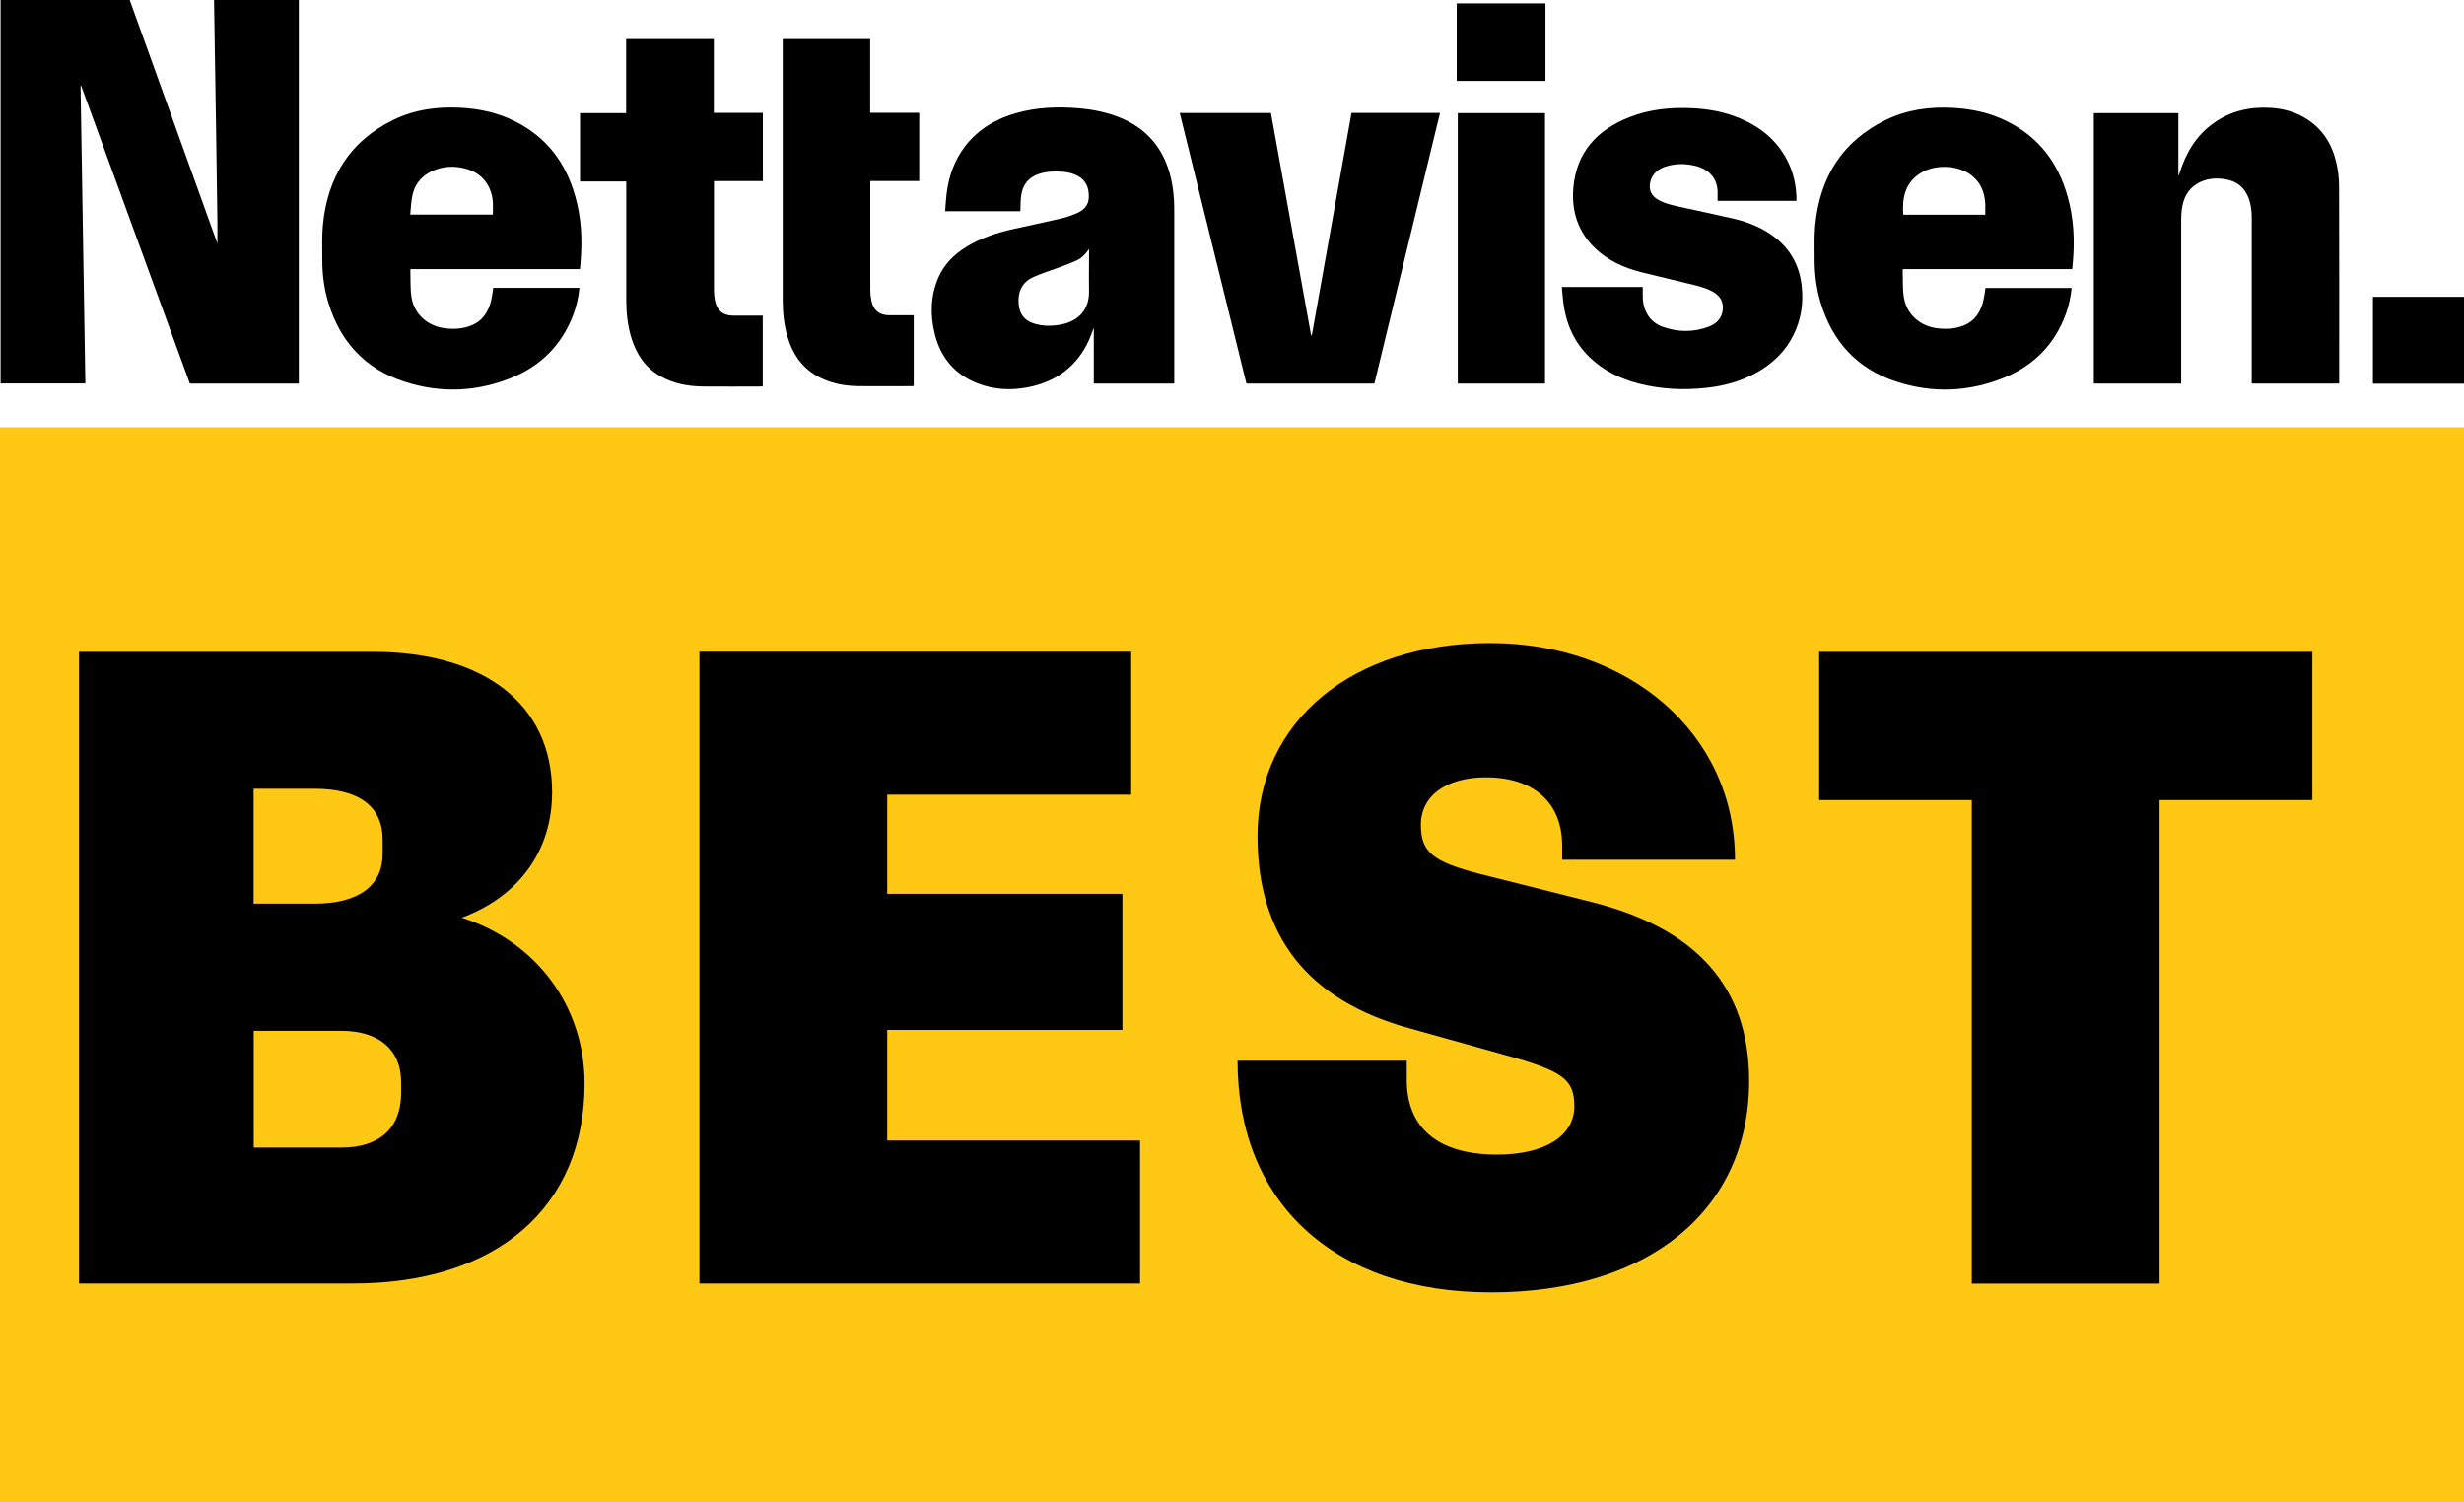
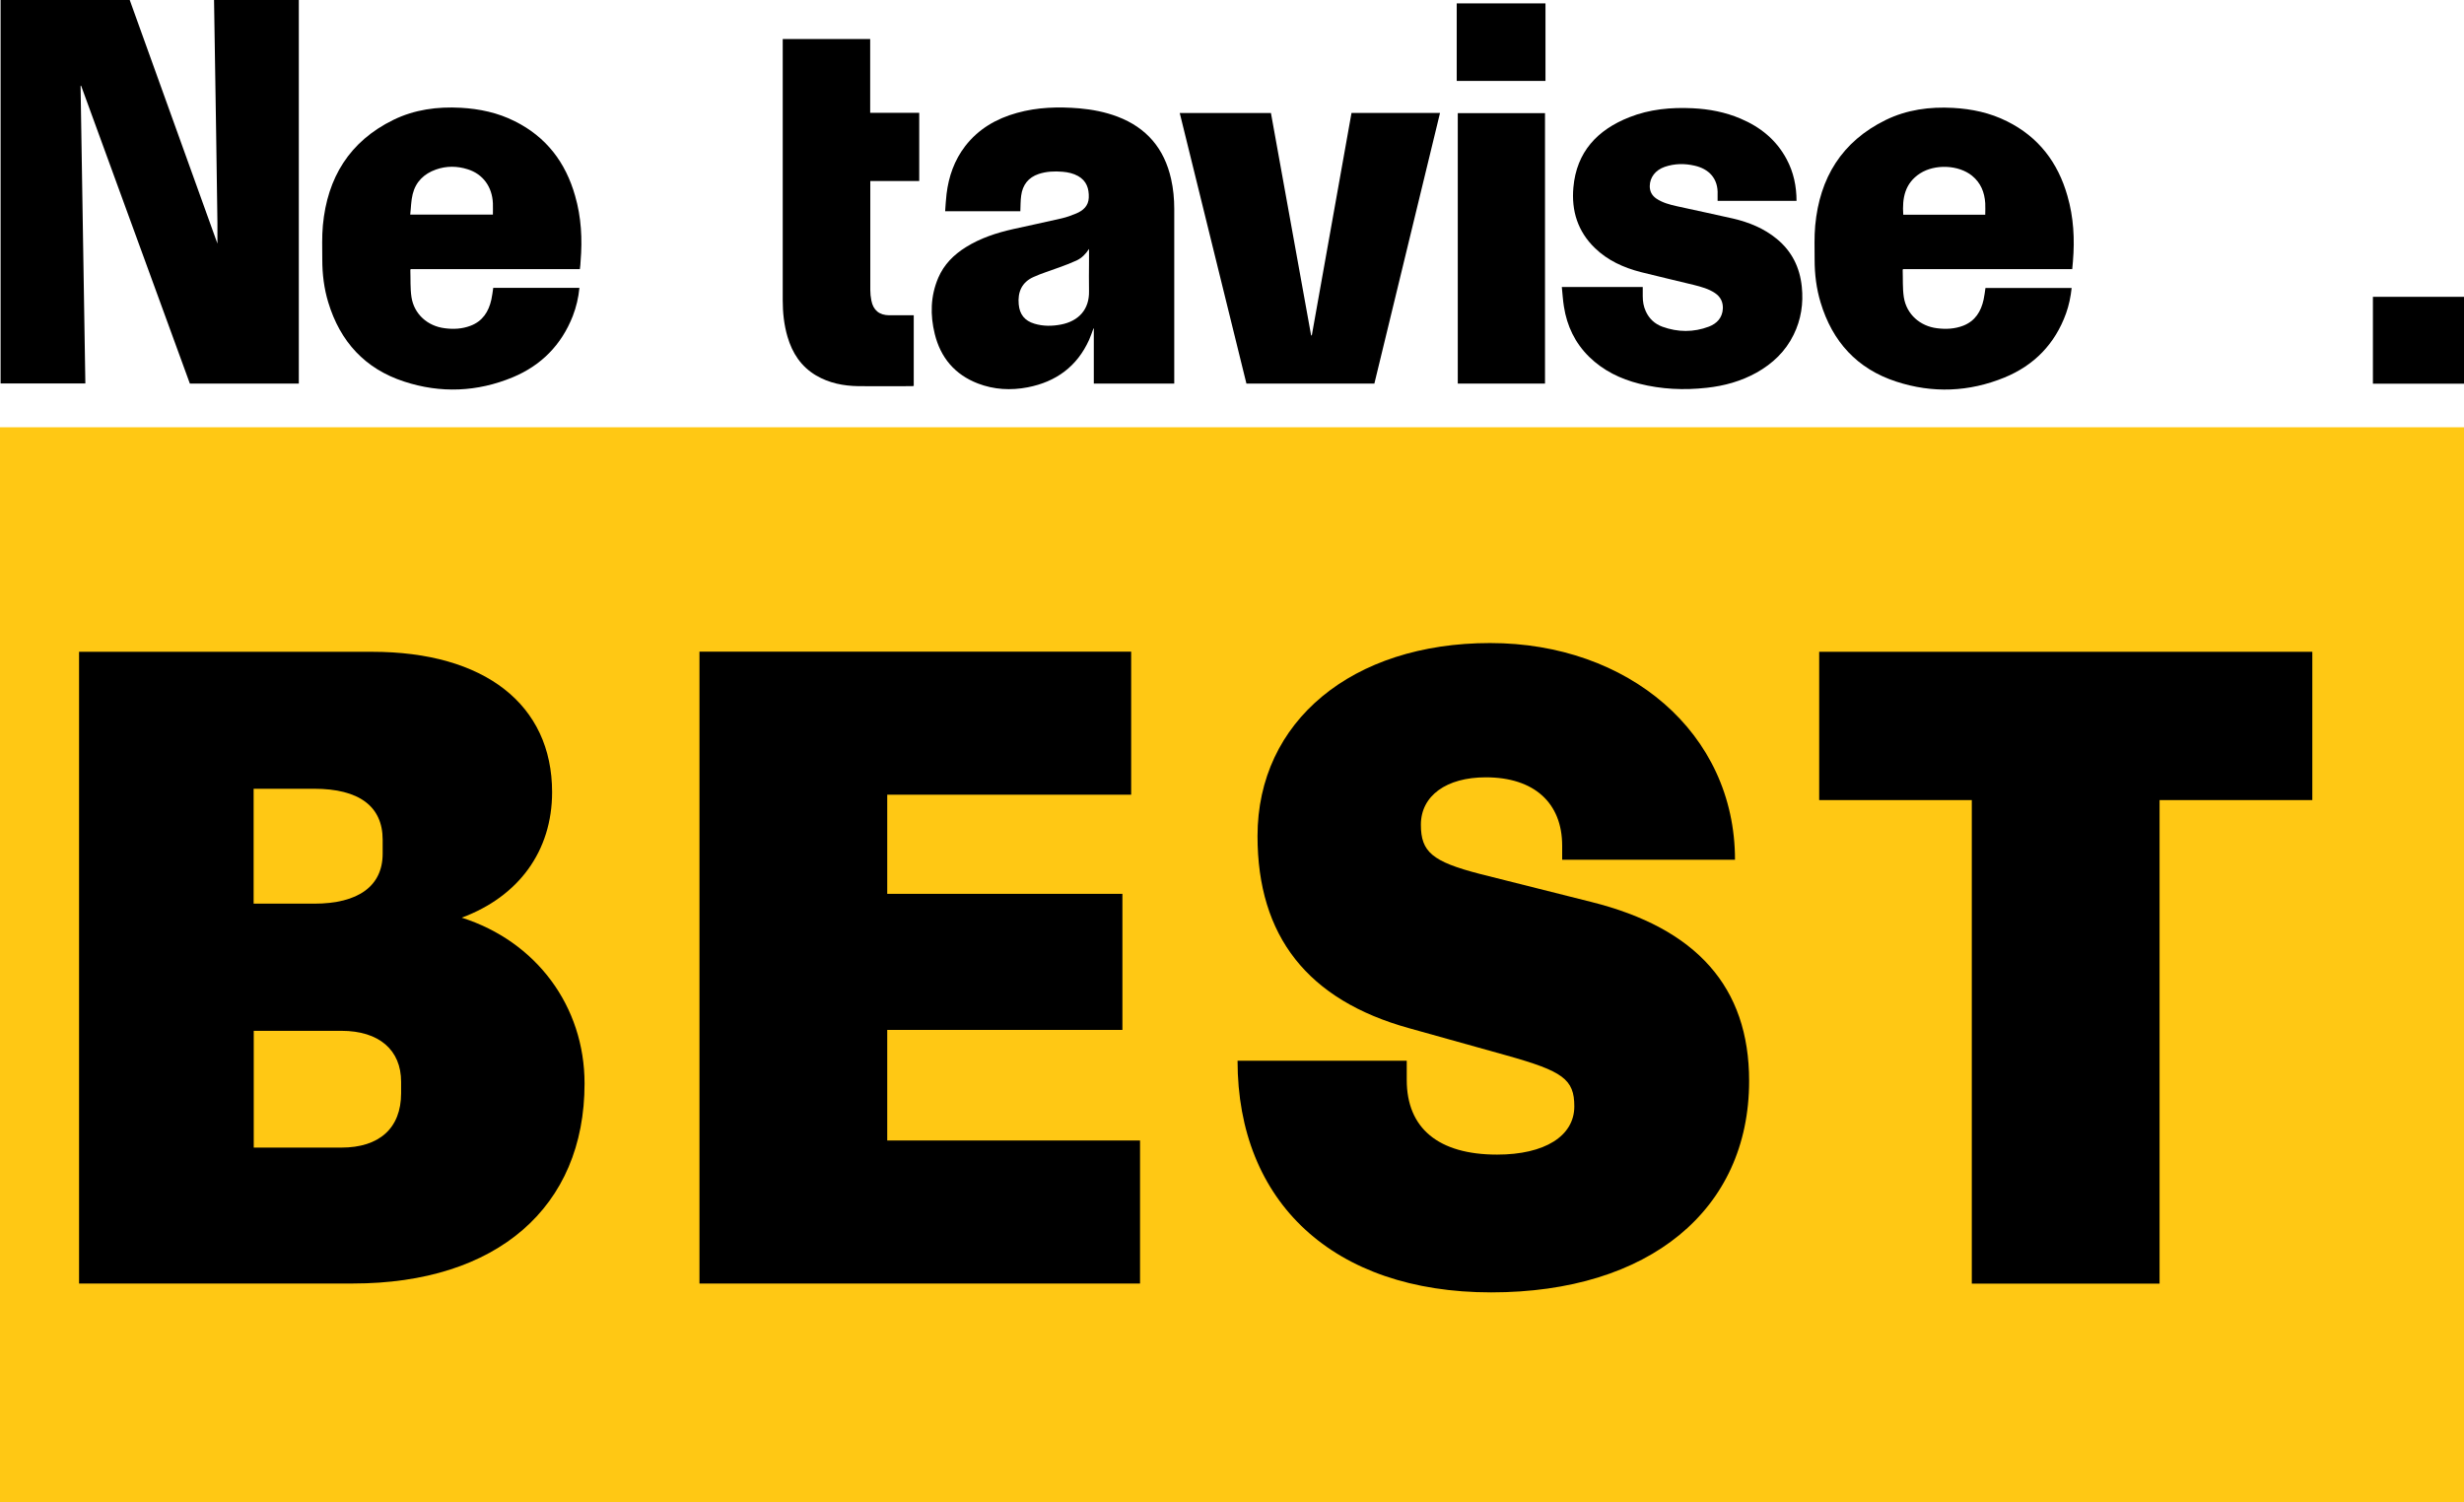
<svg xmlns="http://www.w3.org/2000/svg" id="Layer_2" data-name="Layer 2" viewBox="0 0 211.01 128.63">
  <defs>
    <style>
      .cls-1, .cls-2 {
        stroke-width: 0px;
      }

      .cls-2 {
        fill: #ffc814;
      }
    </style>
  </defs>
  <g id="Layer_1-2" data-name="Layer 1">
    <g>
      <path class="cls-1" d="m25.59,0v32.85h-9.33c-3.1-8.49-6.21-17-9.31-25.5-.02,0-.03,0-.05,0,.14,8.49.27,16.98.41,25.49H.05V0c3.69,0,7.37,0,11.06,0,2.5,6.94,5,13.88,7.51,20.86,0-.62,0-1.19,0-1.77-.03-2.56-.07-5.13-.11-7.69-.06-3.8-.12-7.6-.18-11.41h7.27Z" />
      <path class="cls-1" d="m211.01,32.86h-7.8v-7.44h7.8v7.44Z" />
-       <path class="cls-1" d="m200.32,32.85h-7.49v-.28c0-4.65,0-9.29,0-13.94,0-.54-.06-1.08-.24-1.59-.35-.99-1.05-1.55-2.09-1.7-.82-.12-1.62-.04-2.34.39-.84.5-1.2,1.3-1.32,2.23-.04.29-.05.59-.05.89,0,4.57,0,9.14,0,13.71v.29h-7.48V9.69h7.24v5.3s.03,0,.05.01c.02-.06.04-.13.06-.19.53-1.7,1.39-3.17,2.86-4.23,1.48-1.08,3.16-1.45,4.96-1.34,1.08.07,2.1.35,3.02.93,1.41.88,2.22,2.19,2.58,3.78.15.66.23,1.35.23,2.03.02,5.54.01,11.07.01,16.61v.26Z" />
      <path class="cls-1" d="m49.66,23.05h-14.48s-.04.04-.04.05c.03.79-.02,1.59.1,2.36.23,1.45,1.38,2.47,2.85,2.65.75.1,1.49.06,2.2-.21,1.04-.39,1.56-1.21,1.79-2.25.07-.32.11-.66.16-1h7.38c-.08.84-.27,1.64-.57,2.42-.97,2.47-2.71,4.23-5.14,5.24-3.04,1.26-6.17,1.39-9.29.37-3.36-1.09-5.49-3.42-6.51-6.79-.36-1.19-.51-2.41-.51-3.65,0-.98-.04-1.97.05-2.94.38-4.08,2.28-7.19,6.03-9.03,1.82-.89,3.77-1.15,5.78-1.04,1.61.09,3.17.42,4.62,1.15,2.7,1.34,4.36,3.53,5.17,6.39.53,1.83.63,3.71.47,5.6,0,.11-.01.21-.02.32-.01.11-.03.21-.04.35Zm-14.54-4.67h7.09c0-.33.01-.65,0-.97-.06-1.41-.85-2.5-2.15-2.91-.91-.29-1.83-.3-2.73.02-1.02.36-1.73,1.05-1.99,2.11-.14.56-.14,1.15-.21,1.75Z" />
      <path class="cls-1" d="m177.47,23.05h-14.49s-.04.04-.04.05c.03.79-.02,1.59.1,2.36.23,1.45,1.38,2.47,2.84,2.65.77.1,1.52.06,2.25-.22,1.02-.4,1.52-1.22,1.74-2.23.07-.32.11-.66.16-1h7.38c-.08.76-.23,1.48-.48,2.18-.94,2.61-2.72,4.44-5.27,5.49-3.03,1.24-6.15,1.37-9.27.35-3.35-1.09-5.47-3.42-6.48-6.78-.36-1.19-.51-2.41-.51-3.65,0-.98-.04-1.97.05-2.94.38-4.08,2.28-7.19,6.03-9.03,1.82-.89,3.77-1.15,5.78-1.04,1.61.09,3.17.42,4.62,1.15,2.7,1.34,4.36,3.53,5.17,6.39.53,1.83.63,3.71.47,5.6-.02.21-.04.42-.06.66Zm-7.46-4.66c0-.34.02-.67,0-.99-.06-.93-.38-1.74-1.13-2.35-1.15-.93-3.17-1.02-4.45-.2-1.3.84-1.54,2.11-1.44,3.54h7.02Z" />
      <path class="cls-1" d="m100.57,32.85h-6.9v-4.72s-.02,0-.03,0c-.12.32-.23.65-.37.97-1.03,2.28-2.83,3.6-5.26,4.07-1.45.28-2.89.2-4.27-.33-1.97-.76-3.19-2.21-3.69-4.24-.4-1.62-.37-3.24.3-4.81.49-1.14,1.32-1.97,2.36-2.62,1.25-.78,2.63-1.23,4.05-1.55,1.39-.31,2.78-.6,4.16-.92.43-.1.85-.25,1.25-.42.59-.25,1.04-.64,1.07-1.35.03-.78-.19-1.44-.91-1.85-.41-.23-.86-.33-1.33-.37-.7-.06-1.38-.03-2.05.19-.89.3-1.38.94-1.5,1.86-.06.43-.05.88-.07,1.33h-6.44c.04-.5.06-.99.12-1.47.18-1.5.67-2.9,1.6-4.11,1.14-1.47,2.66-2.35,4.43-2.84,1.75-.49,3.54-.54,5.34-.39,1.12.1,2.21.31,3.27.71,2.5.95,4.01,2.74,4.59,5.34.19.84.27,1.7.27,2.56,0,4.91,0,9.81,0,14.72v.24Zm-7.31-11.53c-.28.43-.62.78-1.07.99-.48.22-.98.41-1.48.59-.74.28-1.5.5-2.22.83-.99.45-1.35,1.29-1.25,2.34.08.86.51,1.4,1.34,1.65.76.23,1.53.22,2.3.07,1.46-.29,2.42-1.26,2.38-2.87-.02-.83,0-1.66,0-2.49v-1.11Z" />
-       <path class="cls-1" d="m153.85,17.2h-6.76c0-.18,0-.35,0-.52.07-1.41-.77-2.22-1.96-2.49-.86-.2-1.72-.19-2.57.1-.8.28-1.27.9-1.28,1.65,0,.45.18.79.54,1.05.54.37,1.16.53,1.78.67,1.61.36,3.23.69,4.83,1.06,1.36.32,2.64.84,3.73,1.74,1.29,1.06,1.97,2.44,2.14,4.09.15,1.44-.06,2.82-.7,4.12-.7,1.43-1.8,2.47-3.17,3.24-1.33.74-2.77,1.14-4.27,1.3-1.95.22-3.88.13-5.78-.35-1.62-.41-3.08-1.12-4.29-2.3-1.21-1.19-1.9-2.64-2.16-4.3-.09-.55-.12-1.11-.18-1.68h6.93c0,.26,0,.52,0,.79,0,.45.07.88.26,1.29.29.64.77,1.08,1.42,1.32,1.33.48,2.67.49,3.99-.01.69-.27,1.15-.76,1.19-1.55.02-.56-.2-1-.67-1.32-.55-.37-1.19-.54-1.82-.7-1.51-.37-3.03-.72-4.54-1.1-1.47-.38-2.83-.99-3.93-2.06-1.47-1.42-2.02-3.2-1.84-5.19.27-3.04,2.05-4.93,4.79-6.01,1.74-.69,3.57-.86,5.43-.77,1.42.07,2.79.33,4.1.89,1.7.72,3.06,1.82,3.94,3.47.6,1.12.85,2.32.85,3.6Z" />
+       <path class="cls-1" d="m153.85,17.2h-6.76c0-.18,0-.35,0-.52.07-1.41-.77-2.22-1.96-2.49-.86-.2-1.72-.19-2.57.1-.8.28-1.27.9-1.28,1.65,0,.45.18.79.54,1.05.54.37,1.16.53,1.78.67,1.61.36,3.23.69,4.83,1.06,1.36.32,2.64.84,3.73,1.74,1.29,1.06,1.97,2.44,2.14,4.09.15,1.44-.06,2.82-.7,4.12-.7,1.43-1.8,2.47-3.17,3.24-1.33.74-2.77,1.14-4.27,1.3-1.95.22-3.88.13-5.78-.35-1.62-.41-3.08-1.12-4.29-2.3-1.21-1.19-1.9-2.64-2.16-4.3-.09-.55-.12-1.11-.18-1.68h6.93c0,.26,0,.52,0,.79,0,.45.07.88.26,1.29.29.64.77,1.08,1.42,1.32,1.33.48,2.67.49,3.99-.01.69-.27,1.15-.76,1.19-1.55.02-.56-.2-1-.67-1.32-.55-.37-1.19-.54-1.82-.7-1.51-.37-3.03-.72-4.54-1.1-1.47-.38-2.83-.99-3.93-2.06-1.47-1.42-2.02-3.2-1.84-5.19.27-3.04,2.05-4.93,4.79-6.01,1.74-.69,3.57-.86,5.43-.77,1.42.07,2.79.33,4.1.89,1.7.72,3.06,1.82,3.94,3.47.6,1.12.85,2.32.85,3.6" />
      <path class="cls-1" d="m117.71,32.85h-10.97c-1.9-7.72-3.8-15.43-5.71-23.17h7.81c1.15,6.35,2.3,12.7,3.44,19.04.02,0,.04,0,.06,0,1.13-6.35,2.26-12.7,3.4-19.05h7.58c-1.87,7.73-3.74,15.44-5.62,23.17Z" />
-       <path class="cls-1" d="m53.63,3.34h7.5v6.33h4.2v5.84h-4.19v.27c0,3.01,0,6.02,0,9.04,0,.32.03.65.1.97.17.81.68,1.23,1.51,1.24.77,0,1.54,0,2.31,0,.08,0,.17,0,.26,0v6.06s-.07.01-.11.01c-1.68,0-3.37.02-5.05,0-1.28-.02-2.51-.25-3.64-.9-1.3-.75-2.05-1.91-2.47-3.32-.31-1.04-.42-2.12-.42-3.2,0-3.28,0-6.56,0-9.84v-.3h-3.96v-5.85h3.95V3.34Z" />
      <path class="cls-1" d="m67.03,3.34h7.49v6.32h4.2v5.84h-4.19v.23c0,3.03,0,6.07,0,9.1,0,.3.03.61.09.9.16.84.68,1.26,1.53,1.27.62,0,1.25,0,1.87,0,.07,0,.15,0,.23,0v6.05s-.08.02-.13.02c-1.54,0-3.08.02-4.61,0-1.28-.02-2.51-.26-3.63-.92-1.28-.76-2.03-1.91-2.44-3.31-.3-1.02-.41-2.07-.41-3.13,0-7.38,0-14.77,0-22.15v-.22Z" />
      <path class="cls-1" d="m132.31,32.85h-7.47V9.69h7.47v23.16Z" />
      <path class="cls-1" d="m124.75,6.92V.29h7.6v6.64h-7.6Z" />
      <rect class="cls-2" y="36.59" width="211.01" height="92.05" />
      <g>
        <path class="cls-1" d="m6.77,55.82h25.1c9.62,0,15.41,4.51,15.41,12.02,0,5.04-2.86,8.94-7.74,10.75,6.39,2.03,10.52,7.59,10.52,14.2,0,10.6-7.51,17.13-19.84,17.13H6.77v-54.11Zm20.14,21.57c3.76,0,5.86-1.5,5.86-4.28v-1.2c0-2.86-2.03-4.36-5.86-4.36h-5.19v9.84h5.19Zm2.33,20.89c3.23,0,5.11-1.65,5.11-4.66v-.98c0-2.71-1.88-4.36-5.11-4.36h-7.51v10h7.51Z" />
        <path class="cls-1" d="m97.63,97.67v12.25h-37.73v-54.11h36.97v12.25h-20.89v8.49h20.14v11.65h-20.14v9.47h21.64Z" />
        <path class="cls-1" d="m105.97,90.84h14.5v1.65c0,4.13,2.71,6.39,7.74,6.39,4.06,0,6.61-1.58,6.61-4.13,0-2.33-.98-3.01-5.79-4.36l-8.34-2.33c-8.72-2.41-13-7.89-13-16.46,0-9.84,8.12-16.53,19.92-16.53s20.97,7.67,20.97,18.56h-14.8v-1.2c0-3.68-2.41-5.86-6.54-5.86-3.38,0-5.56,1.58-5.56,4.06,0,2.33.98,3.16,5.04,4.21l9.54,2.4c9.02,2.25,13.53,7.29,13.53,15.33,0,11.05-8.57,18.11-22.09,18.11s-21.72-7.74-21.72-19.84Z" />
        <path class="cls-1" d="m168.87,68.52h-13.08v-12.7h42.23v12.7h-13.08v41.41h-16.08v-41.41Z" />
      </g>
    </g>
  </g>
</svg>